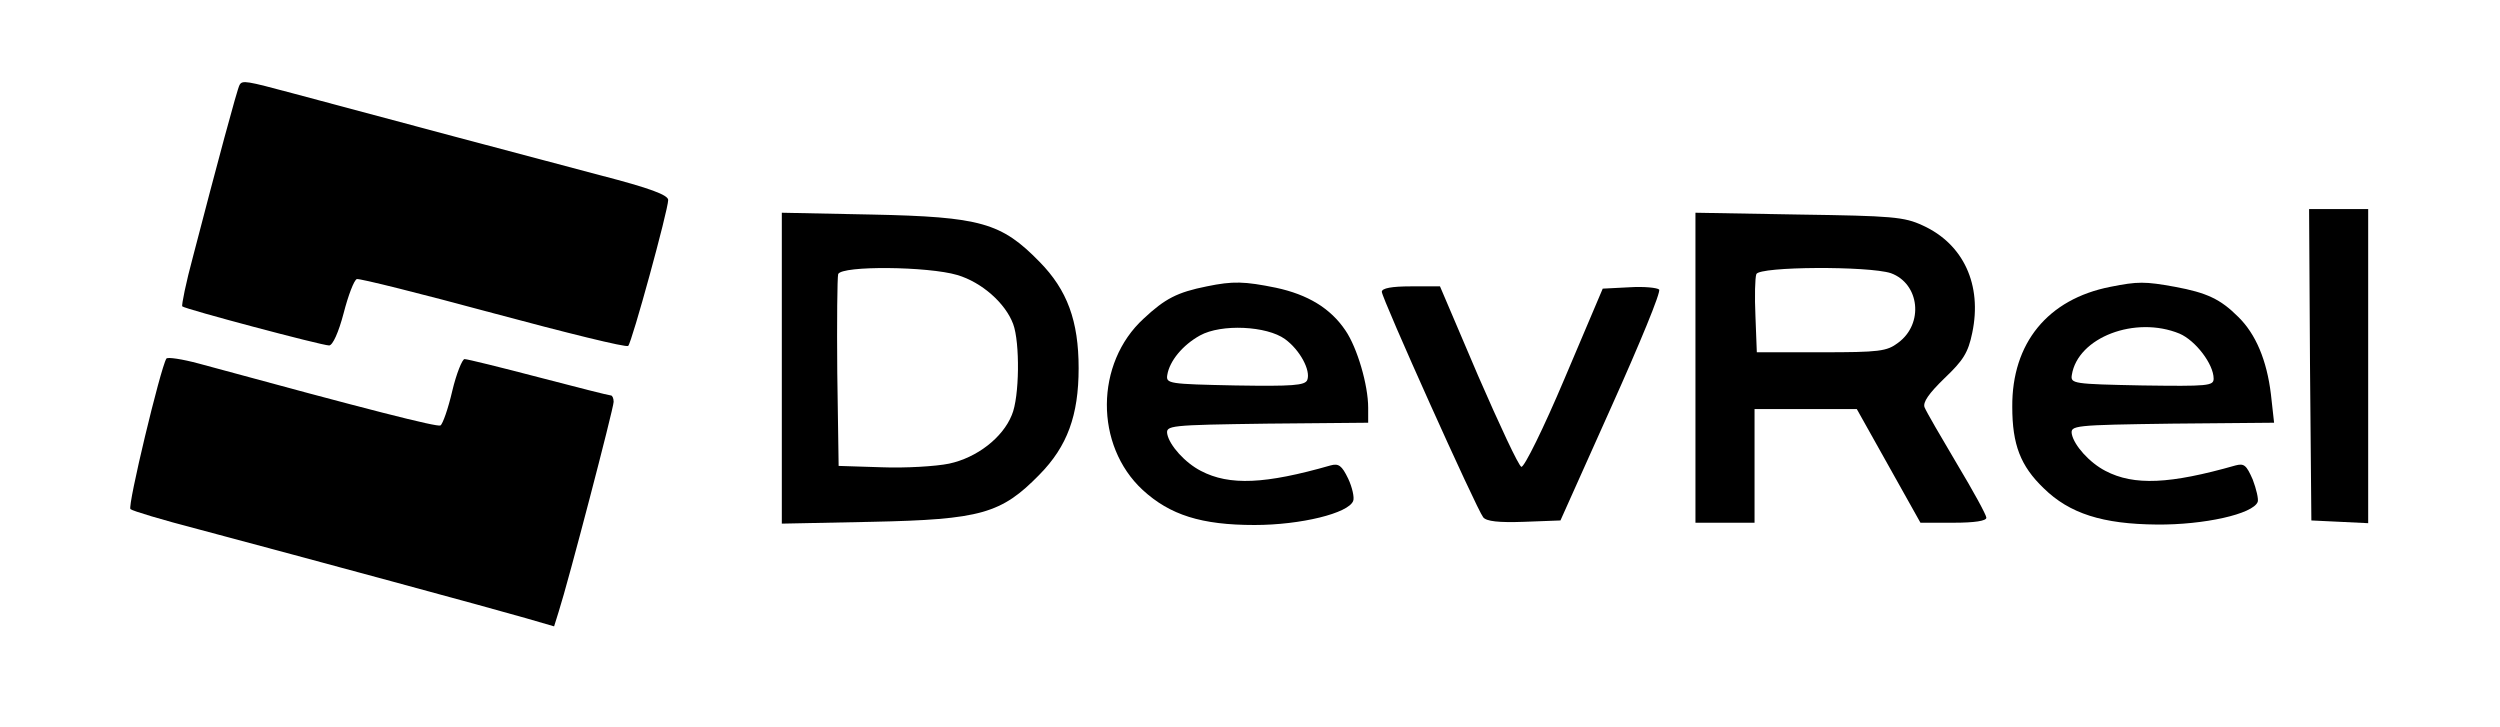
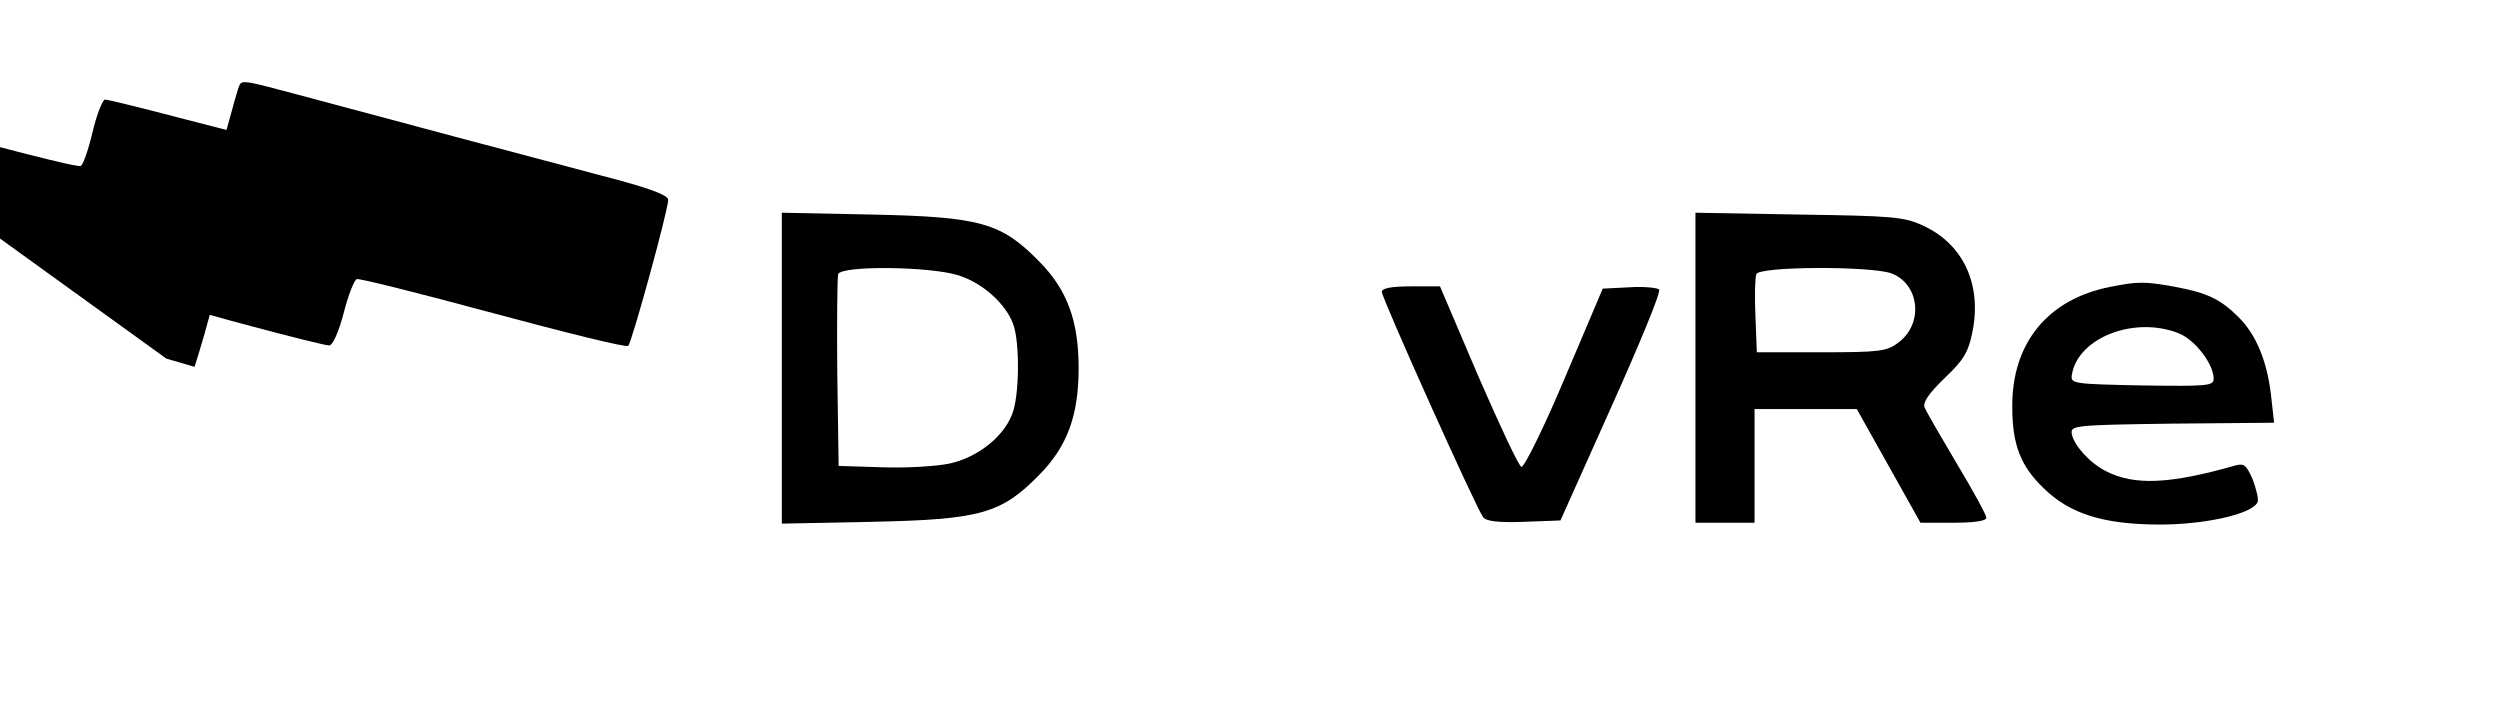
<svg xmlns="http://www.w3.org/2000/svg" version="1.0" width="550pt" height="160pt" viewBox="0 0 550 160" preserveAspectRatio="xMidYMid meet">
  <g transform="translate(0,160) scale(0.1,-0.1)" fill="#000000" stroke="none">
    <path d="M527 1413 c-5 -8 -50 -176 -102 -376 -16 -59 -26 -109 -24 -111 6 -6 307 -86 323 -86 8 0 21 29 32 71 10 39 23 73 29 75 5 2 141 -32 300 -75 160 -43 293 -76 297 -72 8 7 88 299 88 321 0 11 -40 26 -148 54 -141 37 -485 129 -679 181 -101 27 -110 29 -116 18z" />
-     <path d="M5082 798 l3 -343 63 -3 62 -3 0 346 0 345 -65 0 -65 0 2 -342z" />
    <path d="M1720 790 l0 -342 198 4 c240 5 285 18 369 104 61 62 86 130 86 234 0 104 -25 172 -86 234 -84 86 -129 99 -369 104 l-198 4 0 -342z m386 205 c54 -16 106 -62 123 -108 15 -40 14 -161 -3 -200 -20 -50 -77 -94 -138 -107 -29 -6 -96 -10 -148 -8 l-95 3 -3 205 c-1 112 0 210 2 217 8 19 198 17 262 -2z" />
    <path d="M3730 791 l0 -341 65 0 65 0 0 125 0 125 113 0 112 0 70 -125 70 -125 73 0 c46 0 72 4 72 11 0 6 -29 59 -65 119 -35 59 -67 114 -71 124 -4 11 9 30 44 64 41 39 52 56 61 100 22 105 -19 195 -109 236 -41 19 -67 21 -272 24 l-228 4 0 -341z m430 208 c63 -23 73 -111 16 -153 -25 -19 -41 -21 -169 -21 l-142 0 -3 79 c-2 44 -1 85 2 93 7 17 247 18 296 2z" />
-     <path d="M2655 970 c-65 -13 -92 -27 -139 -71 -107 -98 -108 -279 -2 -377 60 -55 129 -77 246 -77 102 0 207 26 217 53 3 7 -2 30 -11 49 -14 29 -21 34 -39 29 -143 -41 -222 -45 -285 -12 -35 18 -69 56 -74 81 -3 19 3 20 220 23 l222 2 0 33 c0 50 -24 132 -50 170 -33 49 -83 79 -153 94 -69 14 -94 15 -152 3z m172 -116 c33 -24 57 -69 49 -90 -5 -12 -32 -14 -158 -12 -147 3 -153 4 -150 23 5 31 34 66 72 87 47 26 147 21 187 -8z" />
    <path d="M4643 969 c-138 -27 -217 -124 -216 -264 0 -83 18 -130 69 -179 57 -56 130 -79 249 -80 103 -1 212 23 222 50 2 6 -3 28 -11 49 -14 32 -19 36 -38 31 -144 -41 -223 -45 -286 -12 -35 18 -69 56 -74 81 -3 19 3 20 221 23 l224 2 -7 63 c-9 74 -33 132 -72 170 -39 39 -69 53 -139 66 -66 12 -82 12 -142 0z m152 -103 c35 -15 75 -67 75 -99 0 -16 -12 -17 -157 -15 -152 3 -158 4 -155 23 13 83 140 131 237 91z" />
    <path d="M3040 958 c0 -14 208 -477 223 -496 7 -9 34 -12 90 -10 l80 3 112 250 c62 138 110 254 105 258 -4 4 -33 7 -65 5 l-59 -3 -84 -198 c-46 -109 -89 -196 -95 -194 -6 2 -48 92 -95 200 l-84 197 -64 0 c-42 0 -64 -4 -64 -12z" />
-     <path d="M366 811 c-13 -21 -86 -325 -79 -331 4 -4 71 -24 148 -44 240 -64 657 -177 722 -196 l62 -18 10 32 c21 65 121 448 121 462 0 8 -3 14 -6 14 -4 0 -75 18 -159 40 -84 22 -157 40 -163 40 -5 0 -18 -32 -27 -70 -9 -39 -21 -73 -26 -76 -7 -4 -157 34 -531 136 -37 10 -70 15 -72 11z" />
+     <path d="M366 811 l62 -18 10 32 c21 65 121 448 121 462 0 8 -3 14 -6 14 -4 0 -75 18 -159 40 -84 22 -157 40 -163 40 -5 0 -18 -32 -27 -70 -9 -39 -21 -73 -26 -76 -7 -4 -157 34 -531 136 -37 10 -70 15 -72 11z" />
  </g>
</svg>